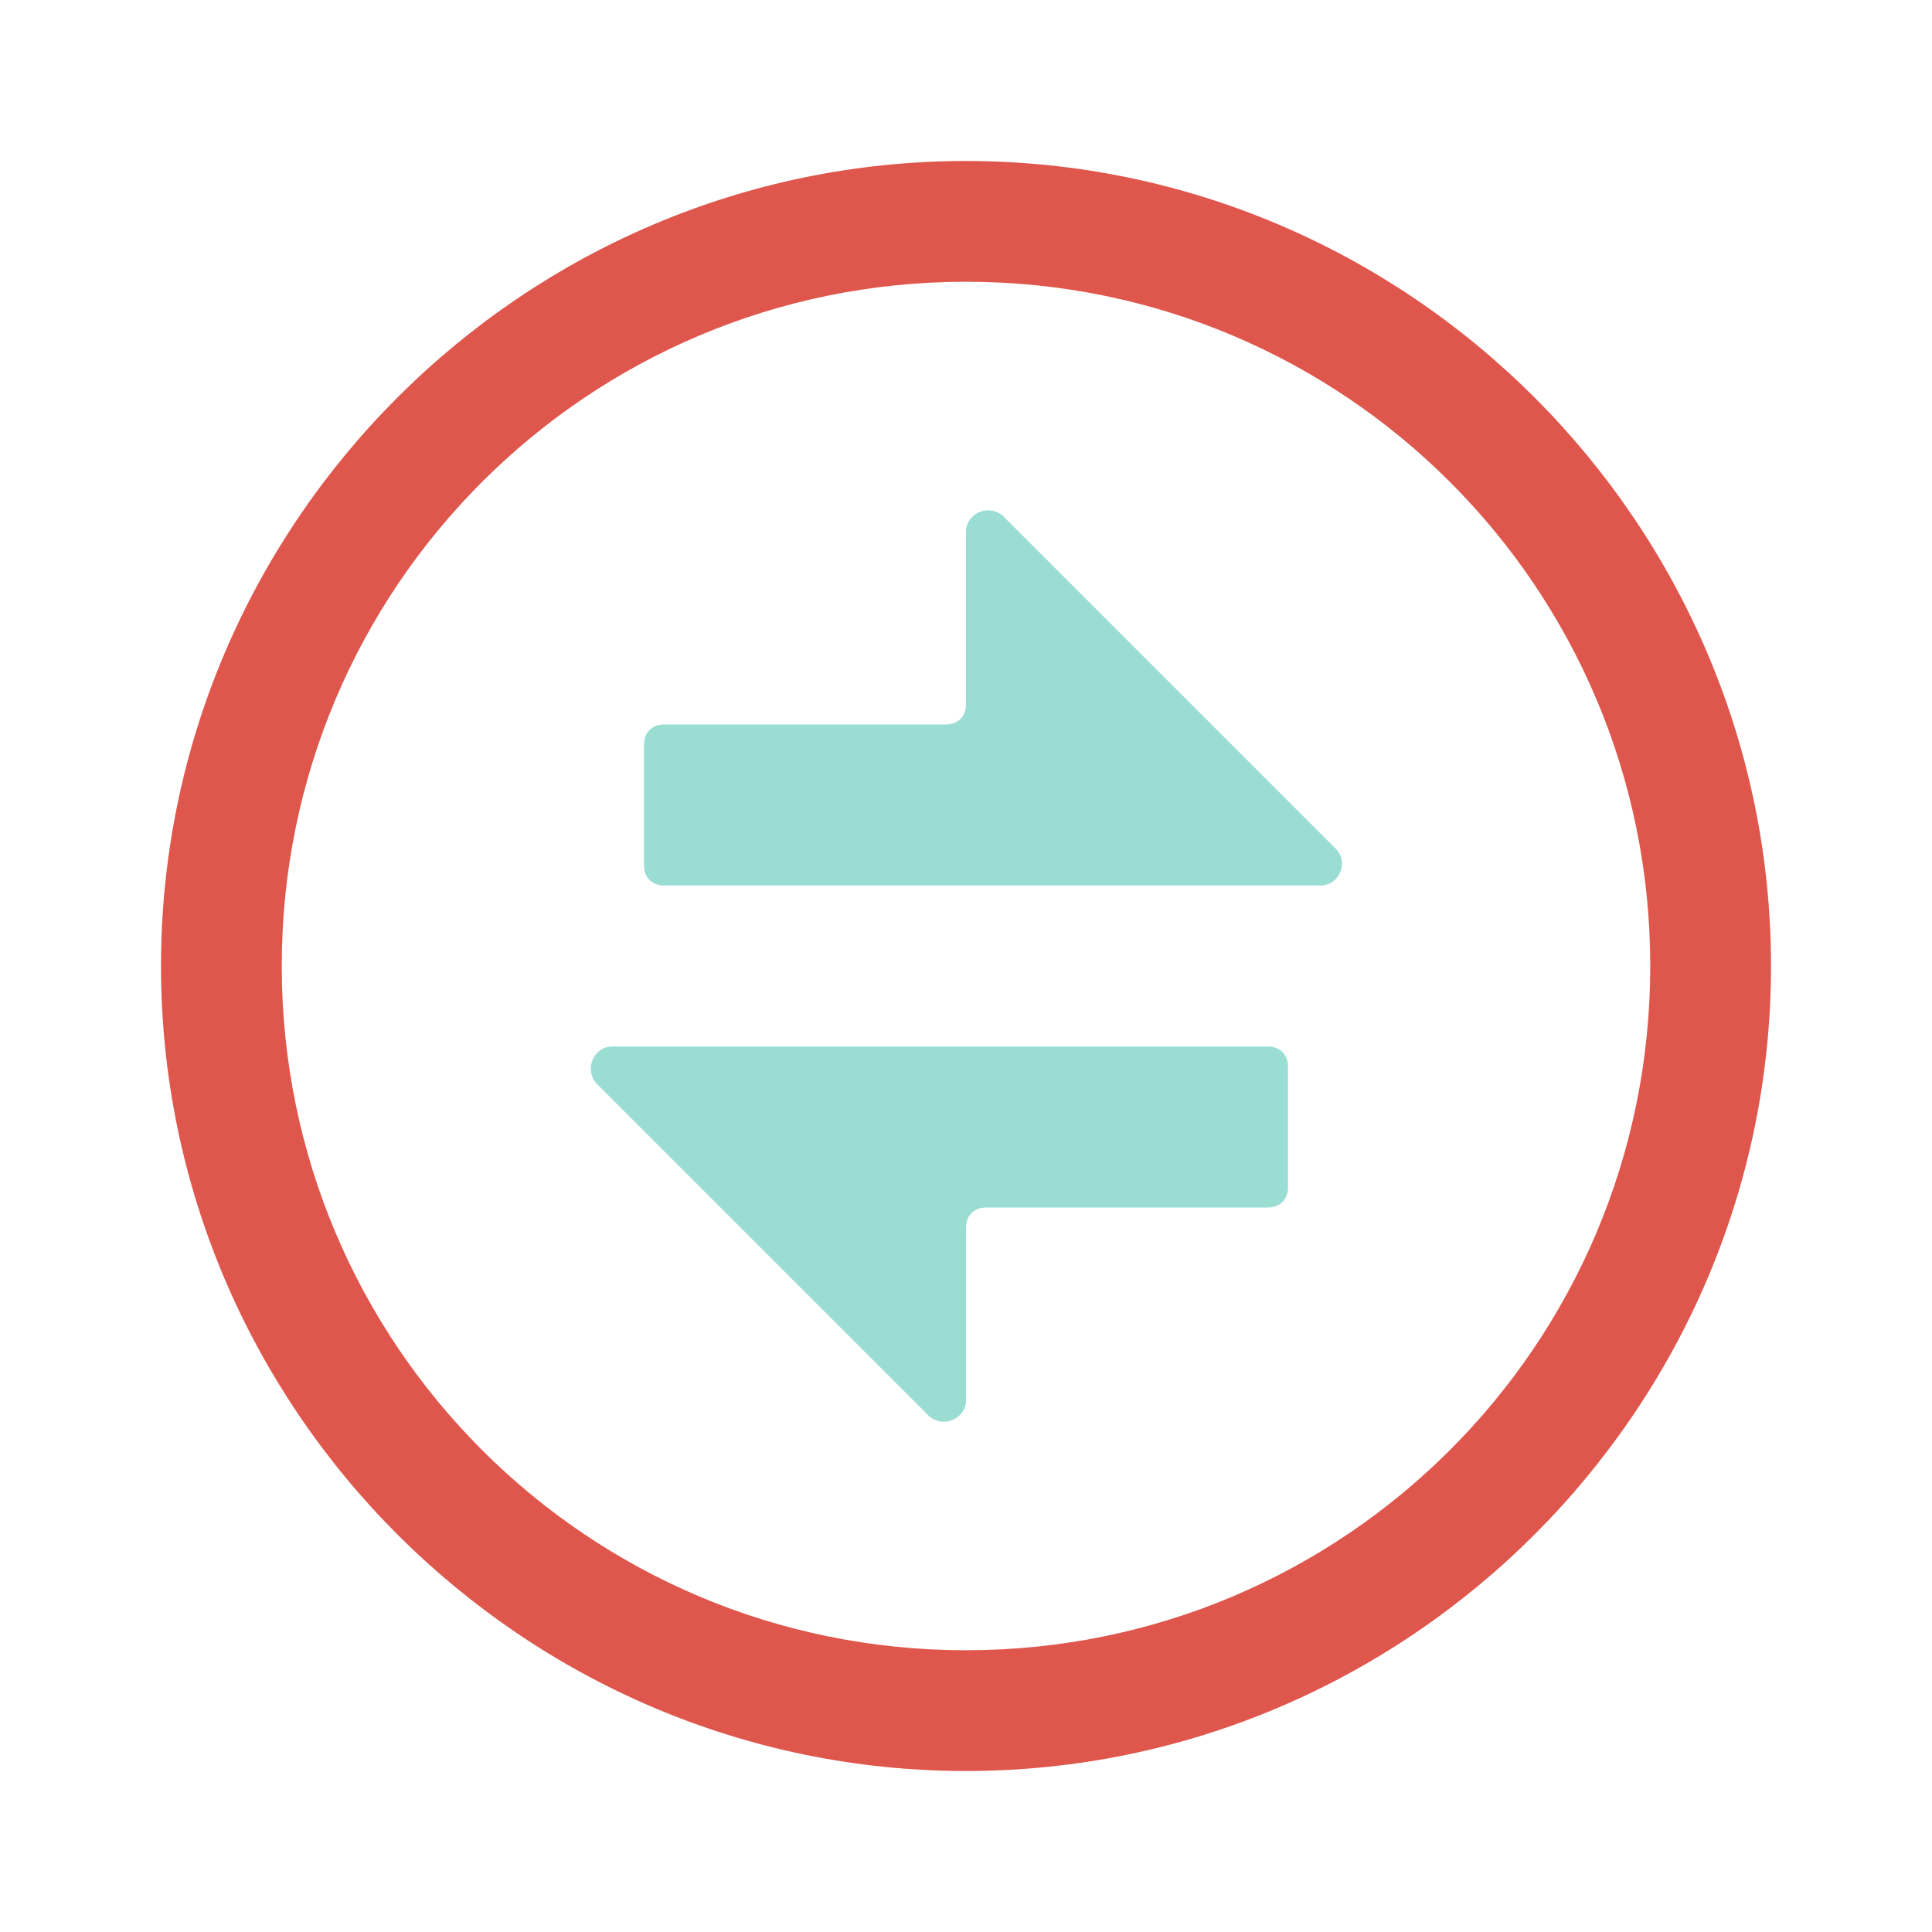
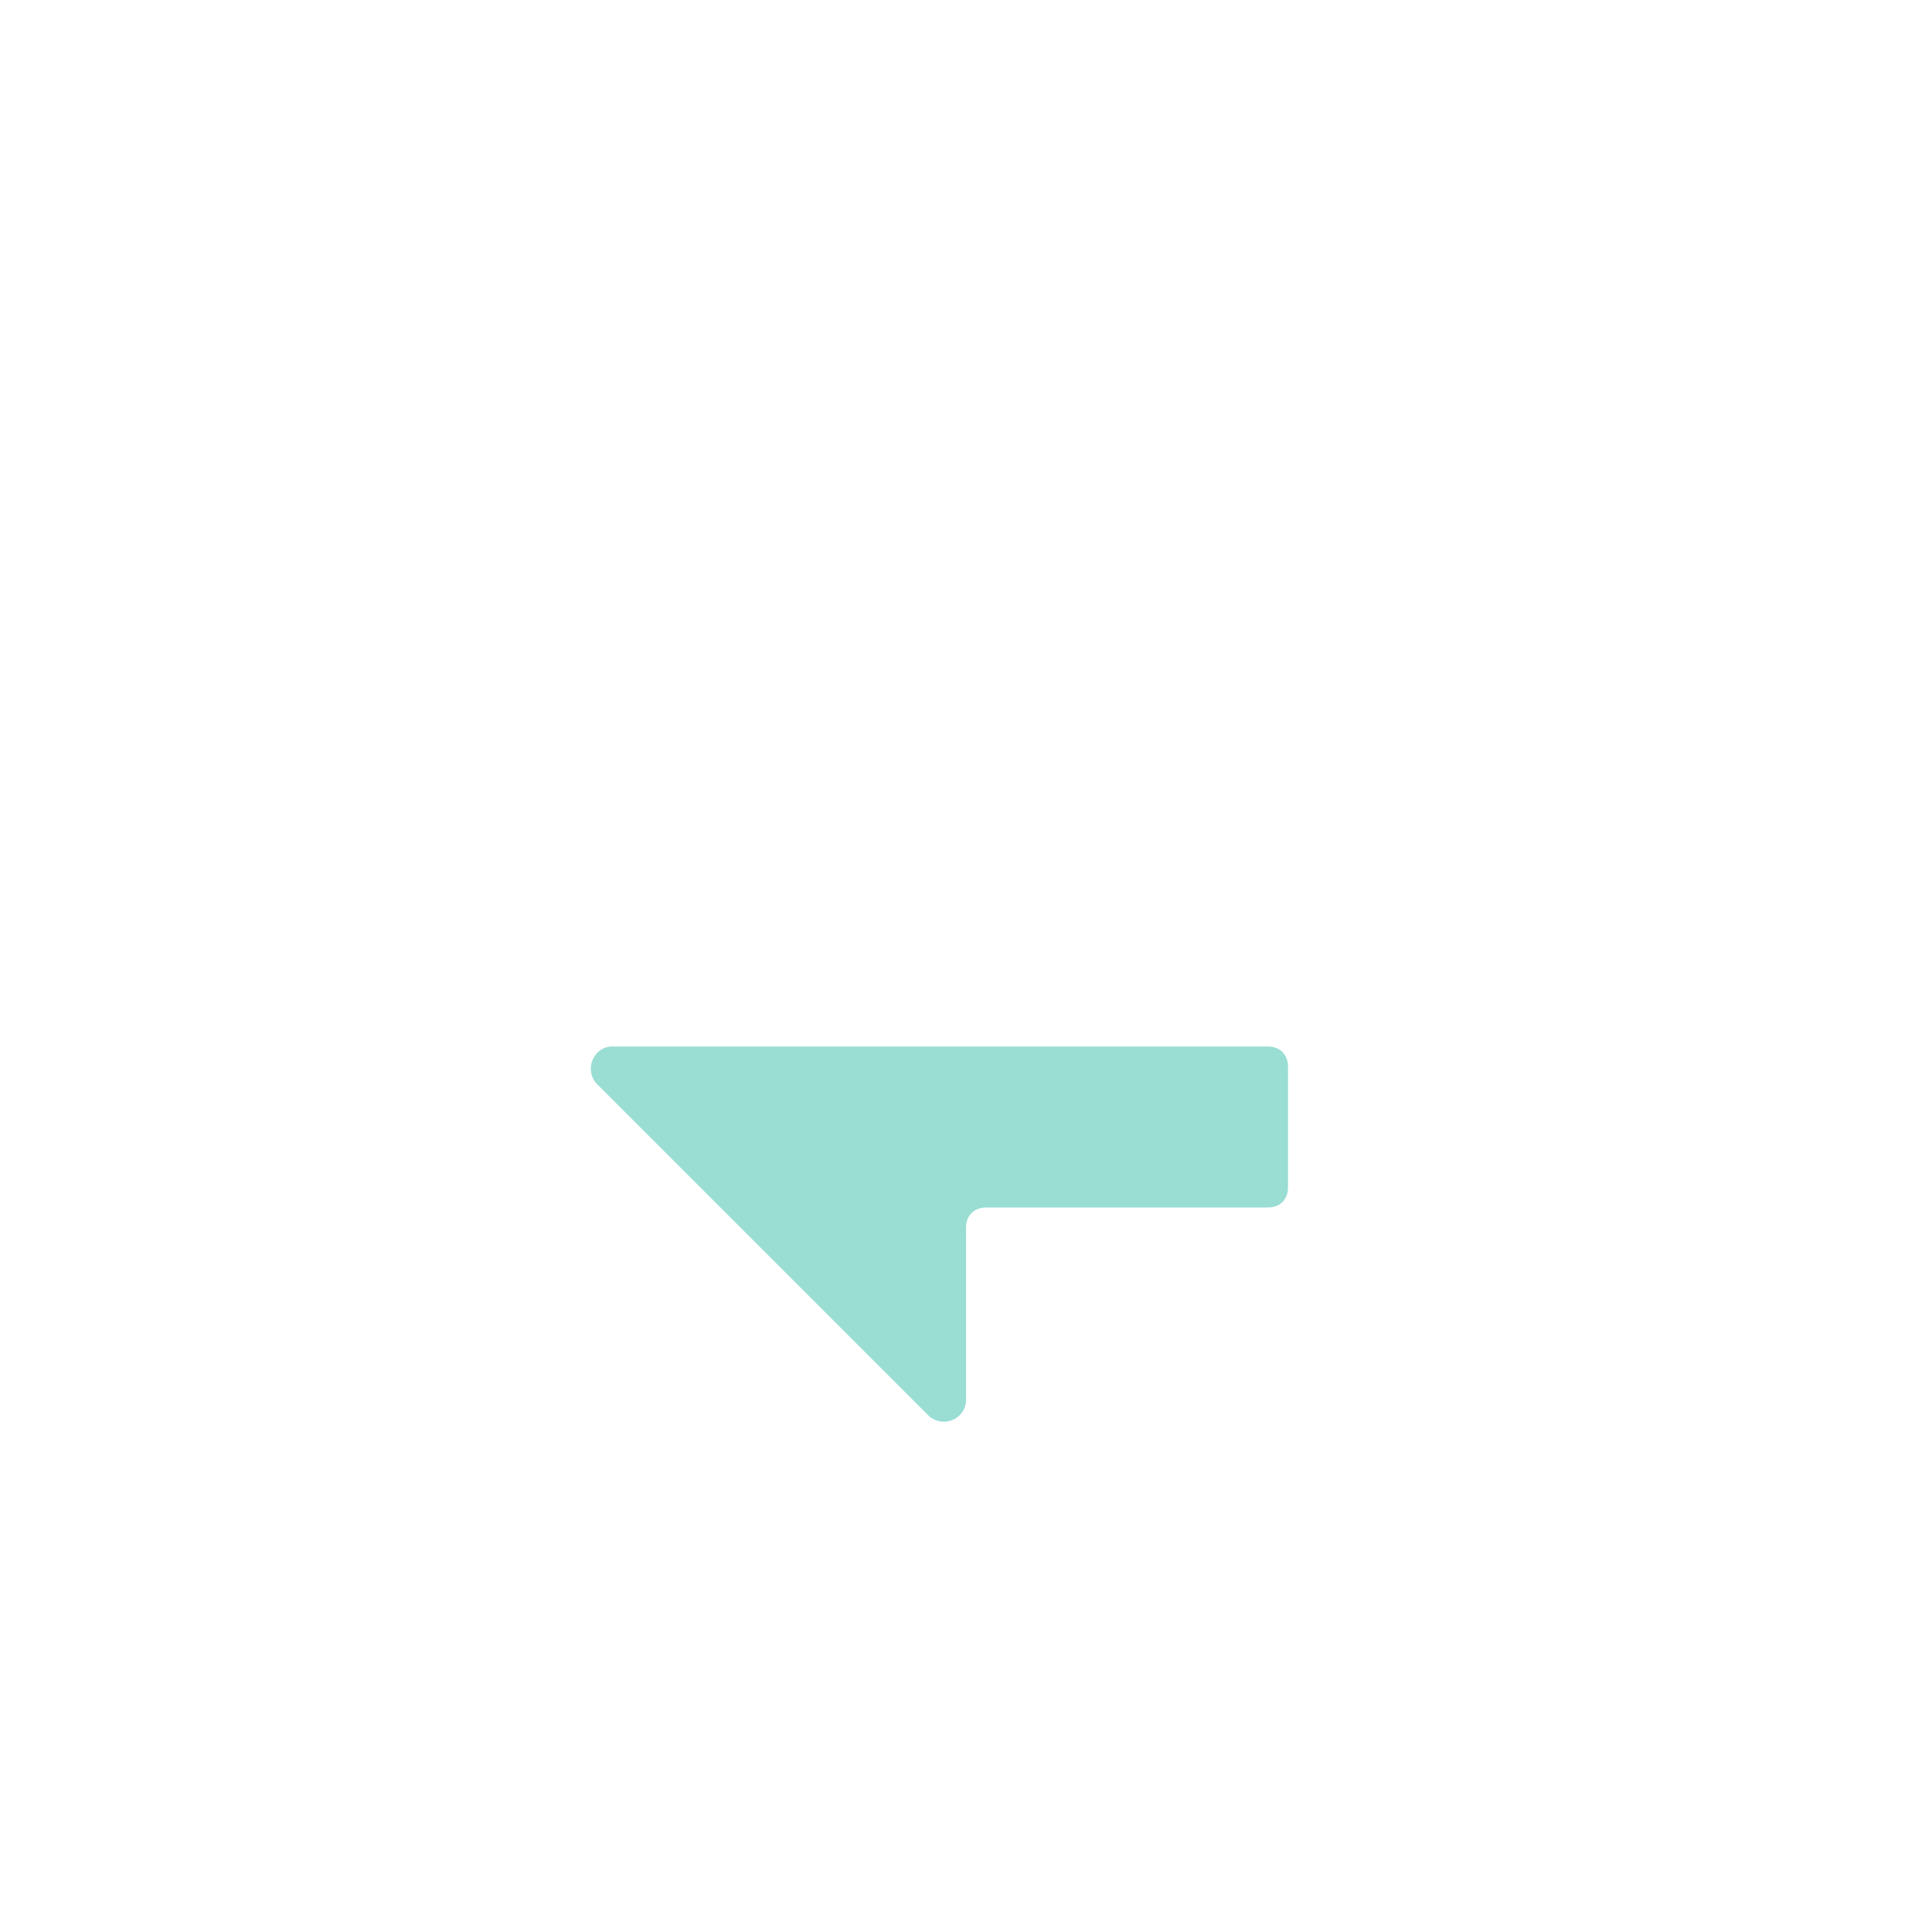
<svg xmlns="http://www.w3.org/2000/svg" width="48" height="48" viewBox="0 0 48 48" fill="none">
-   <path d="M24 7C33.4 7 41 14.6 41 24C41 33.4 33.4 41 24 41C14.6 41 7 33.4 7 24C7 14.6 14.6 7 24 7ZM24 4C13 4 4 13 4 24C4 35 13 44 24 44C35 44 44 35 44 24C44 13 35 4 24 4Z" fill="#DF564C" />
  <path d="M15.2 26H31.5C31.8 26 32 26.2 32 26.5V29.5C32 29.8 31.8 30 31.5 30H24.5C24.2 30 24 30.2 24 30.5V34.8C24 35.2 23.5 35.5 23.1 35.2L14.8 26.9C14.5 26.5 14.8 26 15.2 26Z" fill="#99DDD3" />
-   <path d="M24 17.5V13.2C24 12.8 24.5 12.5 24.9 12.8L33.2 21.1C33.5 21.4 33.3 22 32.8 22H16.5C16.2 22 16 21.8 16 21.5V18.5C16 18.2 16.2 18 16.5 18H23.5C23.8 18 24 17.8 24 17.5Z" fill="#99DDD3" />
</svg>